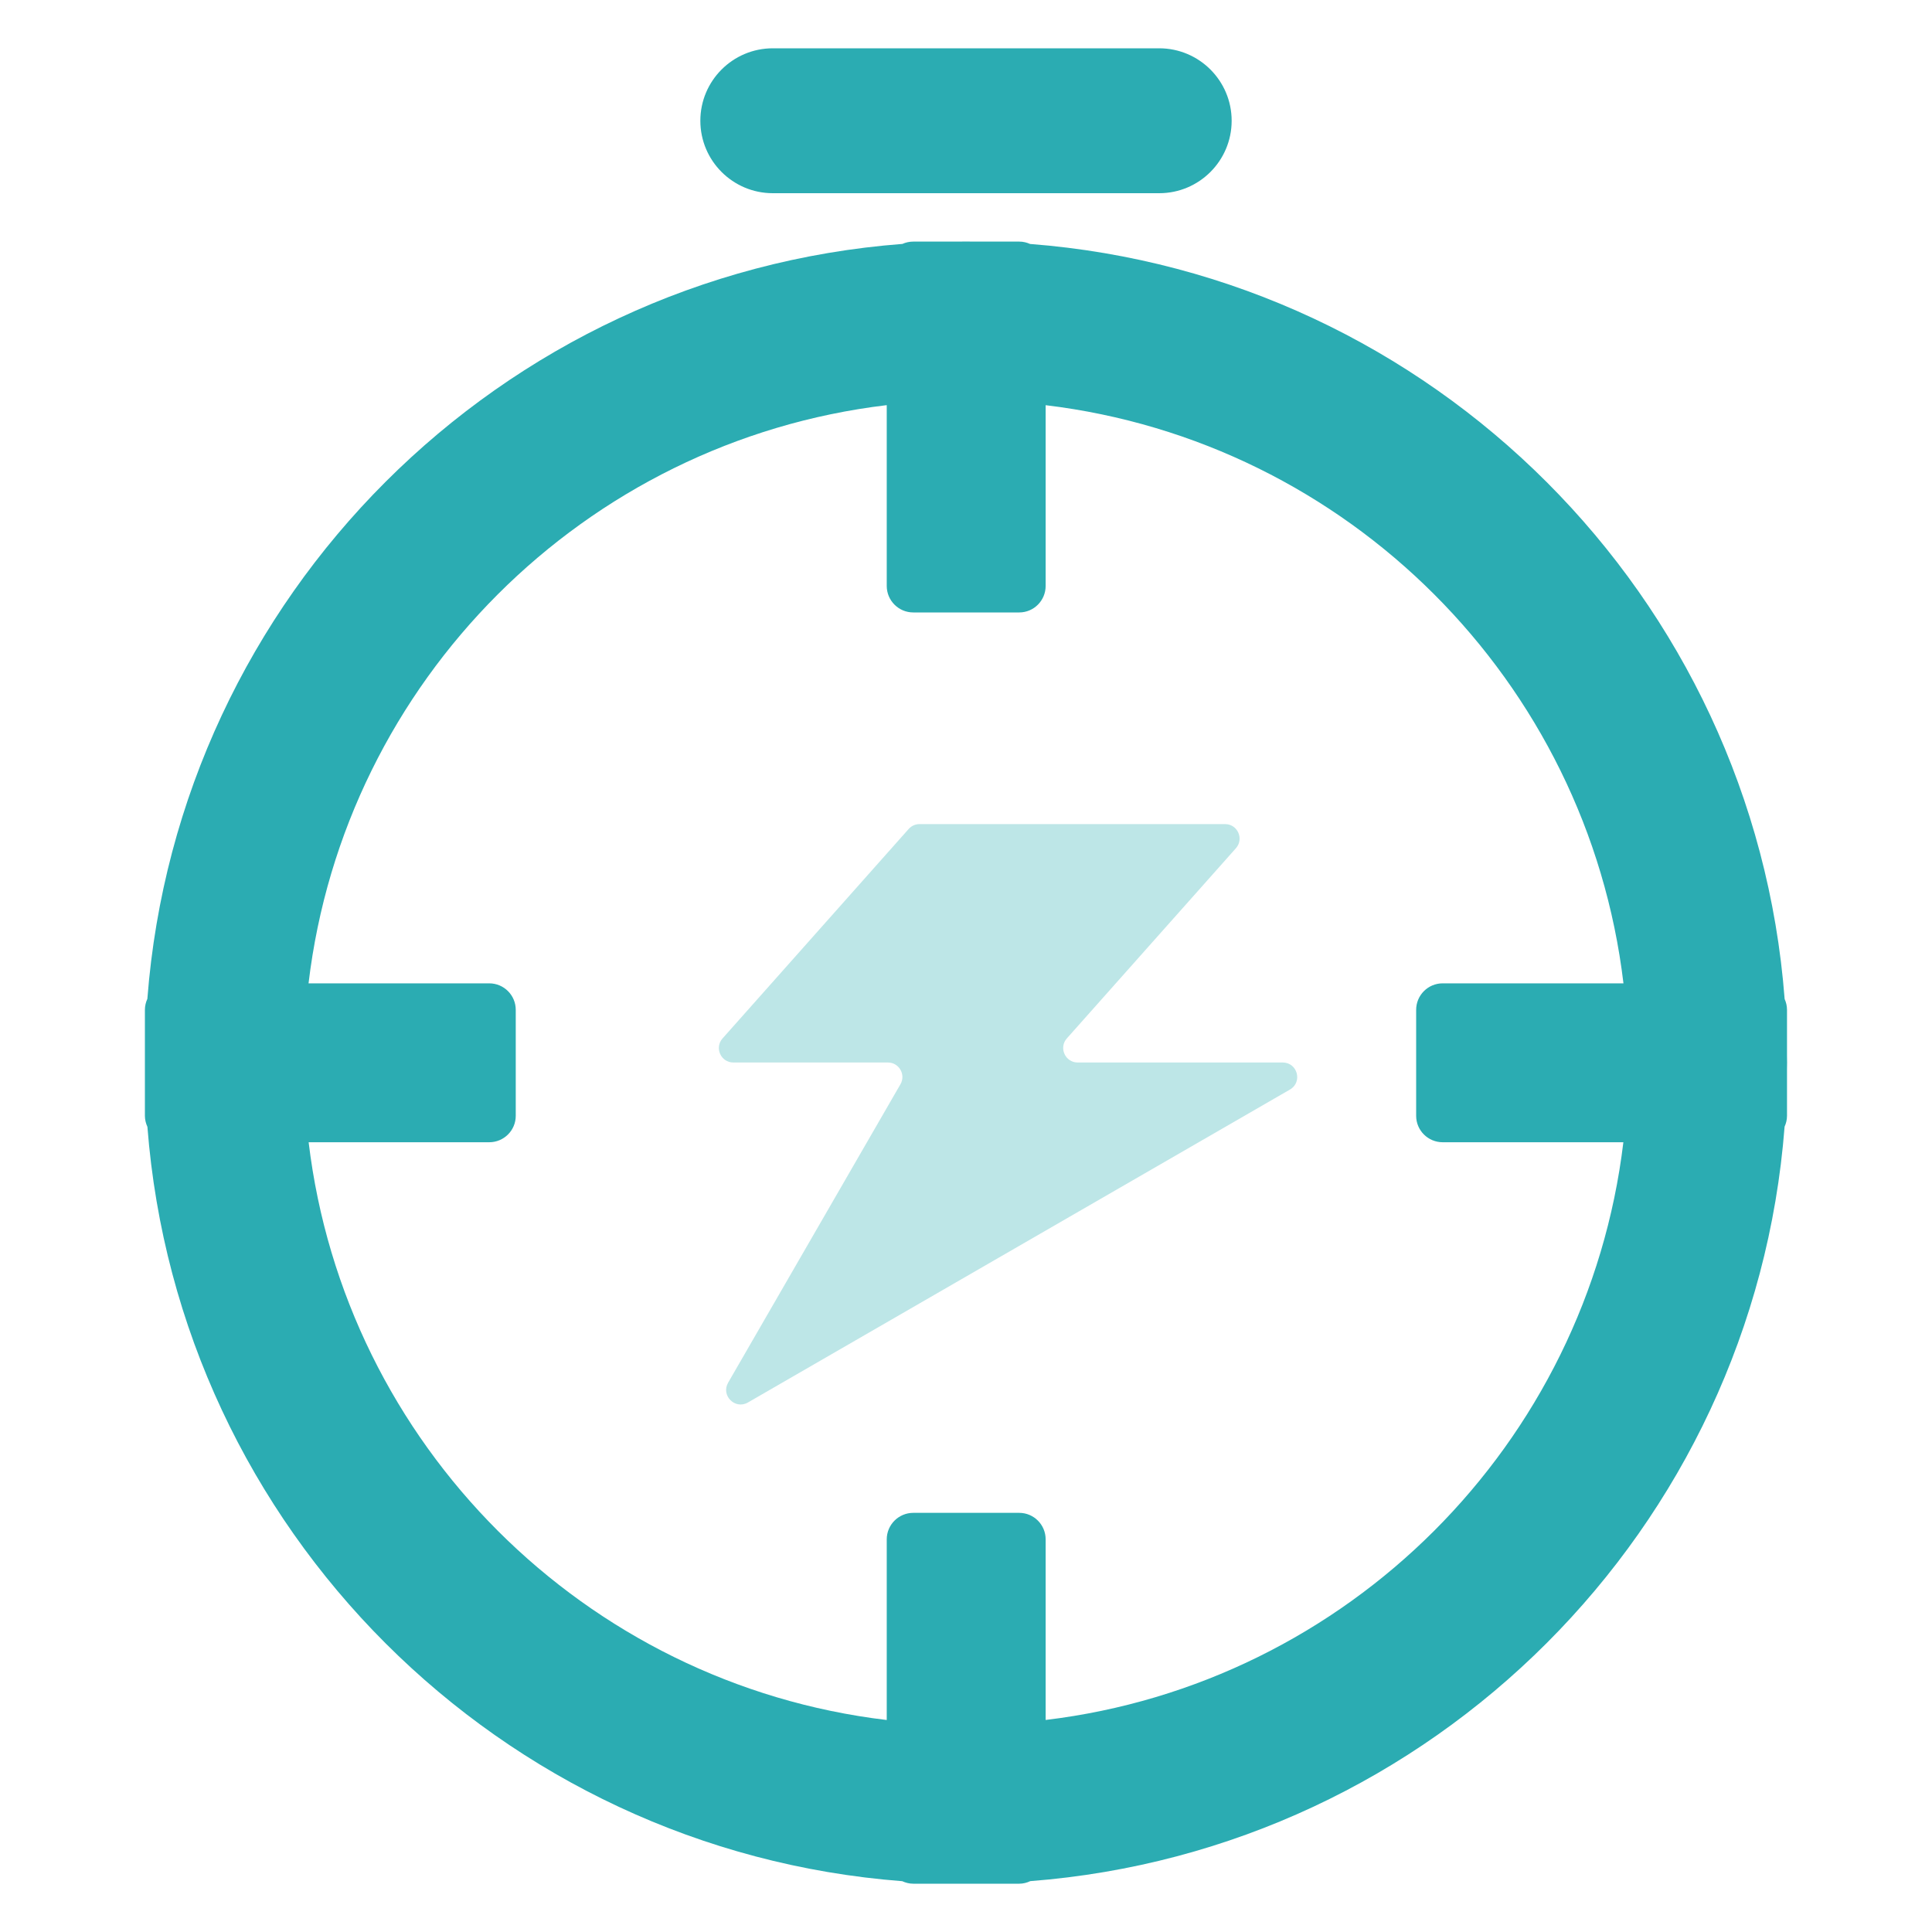
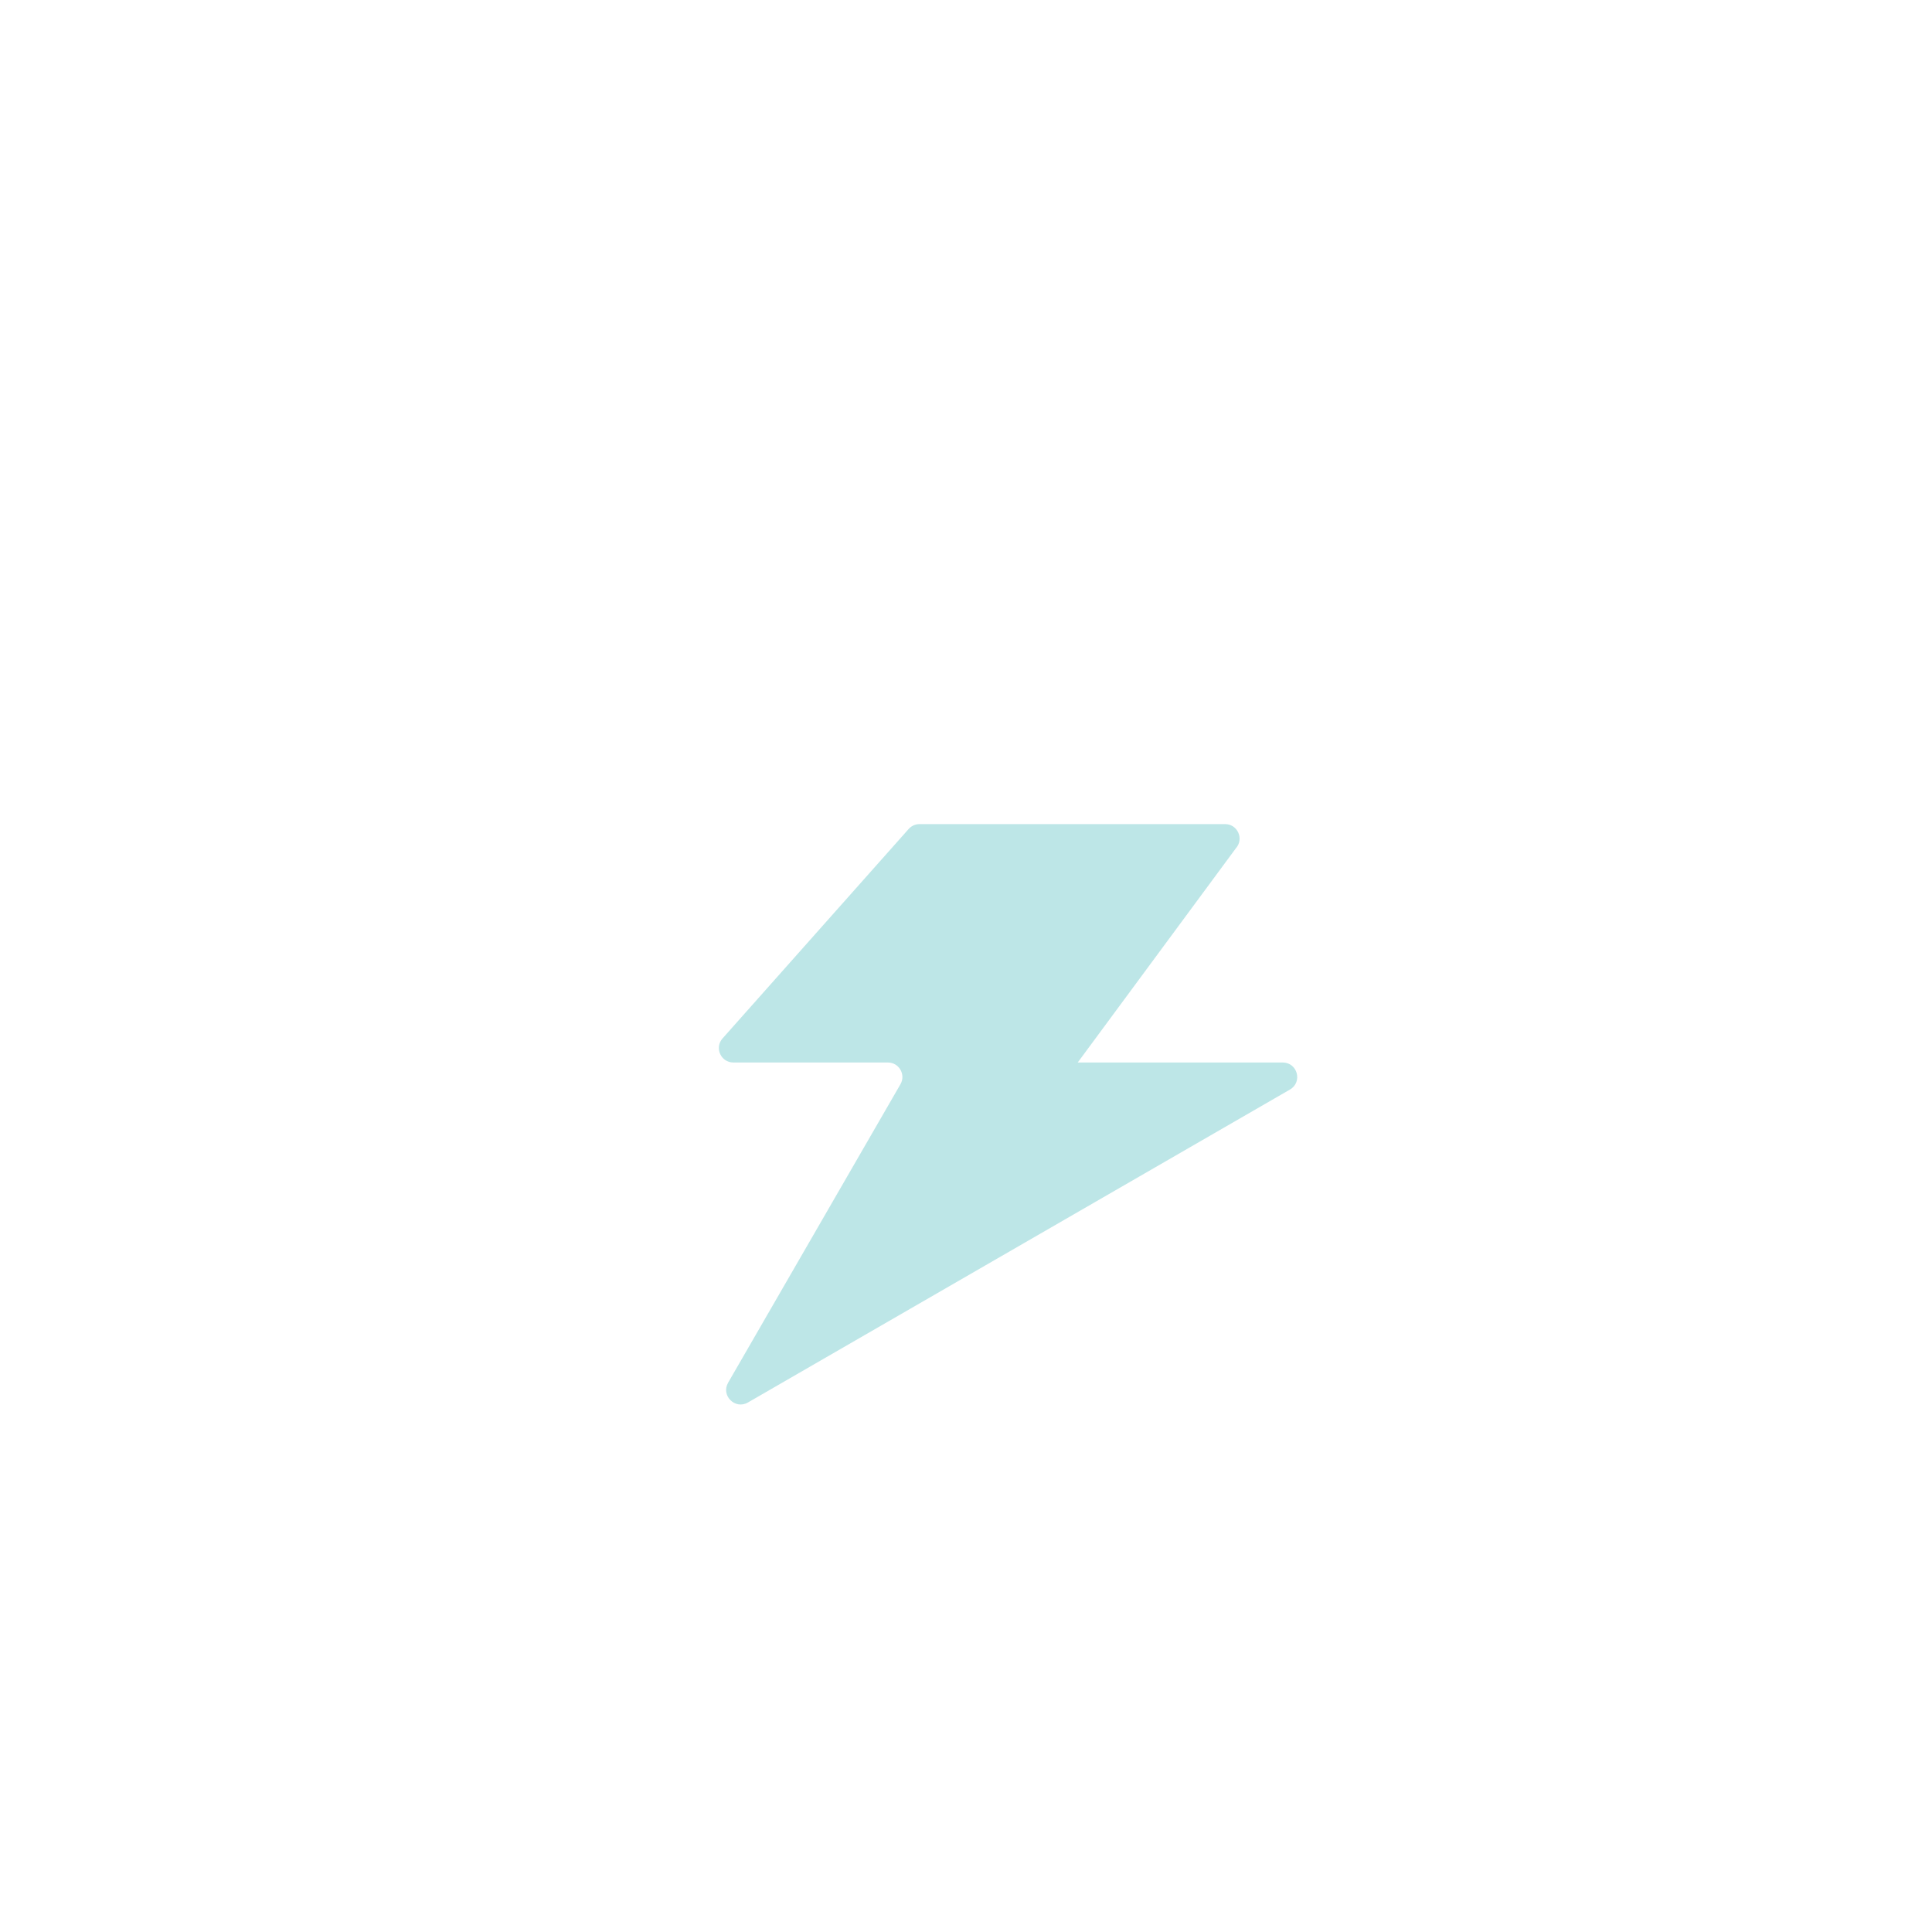
<svg xmlns="http://www.w3.org/2000/svg" width="40" height="40" viewBox="0 0 40 40" fill="none">
  <g id="æ¯«ç§çº§">
-     <path id="Rectangle 346245335" d="M14.5 2.5C14.5 1.672 15.172 1 16 1H24C24.828 1 25.5 1.672 25.5 2.5V2.5C25.5 3.328 24.828 4 24 4H16C15.172 4 14.5 3.328 14.5 2.5V2.5Z" fill="#2BACB2" />
-     <path id="Union" d="M20.146 5.002H21.102C21.182 5.002 21.258 5.02 21.326 5.051C29.661 5.694 36.311 12.348 36.949 20.684C36.98 20.752 36.998 20.828 36.998 20.908V21.854C36.998 21.902 37 21.951 37 22C37 22.049 36.998 22.097 36.998 22.145V23.102C36.998 23.182 36.979 23.258 36.948 23.326C36.306 31.656 29.66 38.303 21.33 38.947C21.26 38.98 21.184 39 21.102 39H18.908C18.826 39 18.749 38.98 18.68 38.948C10.347 38.308 3.697 31.662 3.052 23.33C3.02 23.26 3 23.183 3 23.102V20.908C3 20.827 3.019 20.749 3.051 20.68C3.691 12.342 10.346 5.688 18.684 5.05C18.752 5.019 18.828 5.002 18.908 5.002H19.854C19.902 5.002 19.951 5 20 5C20.049 5 20.098 5.002 20.146 5.002ZM18.359 8.388C12.099 9.134 7.134 14.099 6.388 20.359H10.129C10.432 20.359 10.678 20.605 10.678 20.908V23.102C10.678 23.404 10.432 23.649 10.129 23.649H6.39C7.14 29.905 12.102 34.865 18.359 35.611V31.871C18.359 31.568 18.605 31.322 18.908 31.322H21.102C21.404 31.322 21.649 31.568 21.649 31.871V35.61C27.902 34.86 32.86 29.902 33.61 23.649H29.869C29.566 23.649 29.32 23.404 29.32 23.102V20.908C29.32 20.605 29.566 20.359 29.869 20.359H33.612C32.866 14.102 27.905 9.139 21.649 8.389V12.131C21.649 12.434 21.404 12.68 21.102 12.68H18.908C18.605 12.68 18.359 12.434 18.359 12.131V8.388Z" fill="#2BACB2" />
-     <path id="Vector 5980" d="M25.364 17.062H19.037C18.952 17.062 18.87 17.099 18.813 17.163L14.96 21.499C14.787 21.692 14.925 21.998 15.184 21.998H18.383C18.614 21.998 18.758 22.248 18.643 22.448L15.075 28.627C14.922 28.893 15.219 29.19 15.485 29.037L26.707 22.558C26.973 22.404 26.864 21.998 26.557 21.998H22.313C22.054 21.998 21.916 21.692 22.088 21.499L25.588 17.562C25.76 17.368 25.623 17.062 25.364 17.062Z" fill="#BDE6E7" />
+     <path id="Vector 5980" d="M25.364 17.062H19.037C18.952 17.062 18.87 17.099 18.813 17.163L14.96 21.499C14.787 21.692 14.925 21.998 15.184 21.998H18.383C18.614 21.998 18.758 22.248 18.643 22.448L15.075 28.627C14.922 28.893 15.219 29.19 15.485 29.037L26.707 22.558C26.973 22.404 26.864 21.998 26.557 21.998H22.313L25.588 17.562C25.76 17.368 25.623 17.062 25.364 17.062Z" fill="#BDE6E7" />
  </g>
</svg>